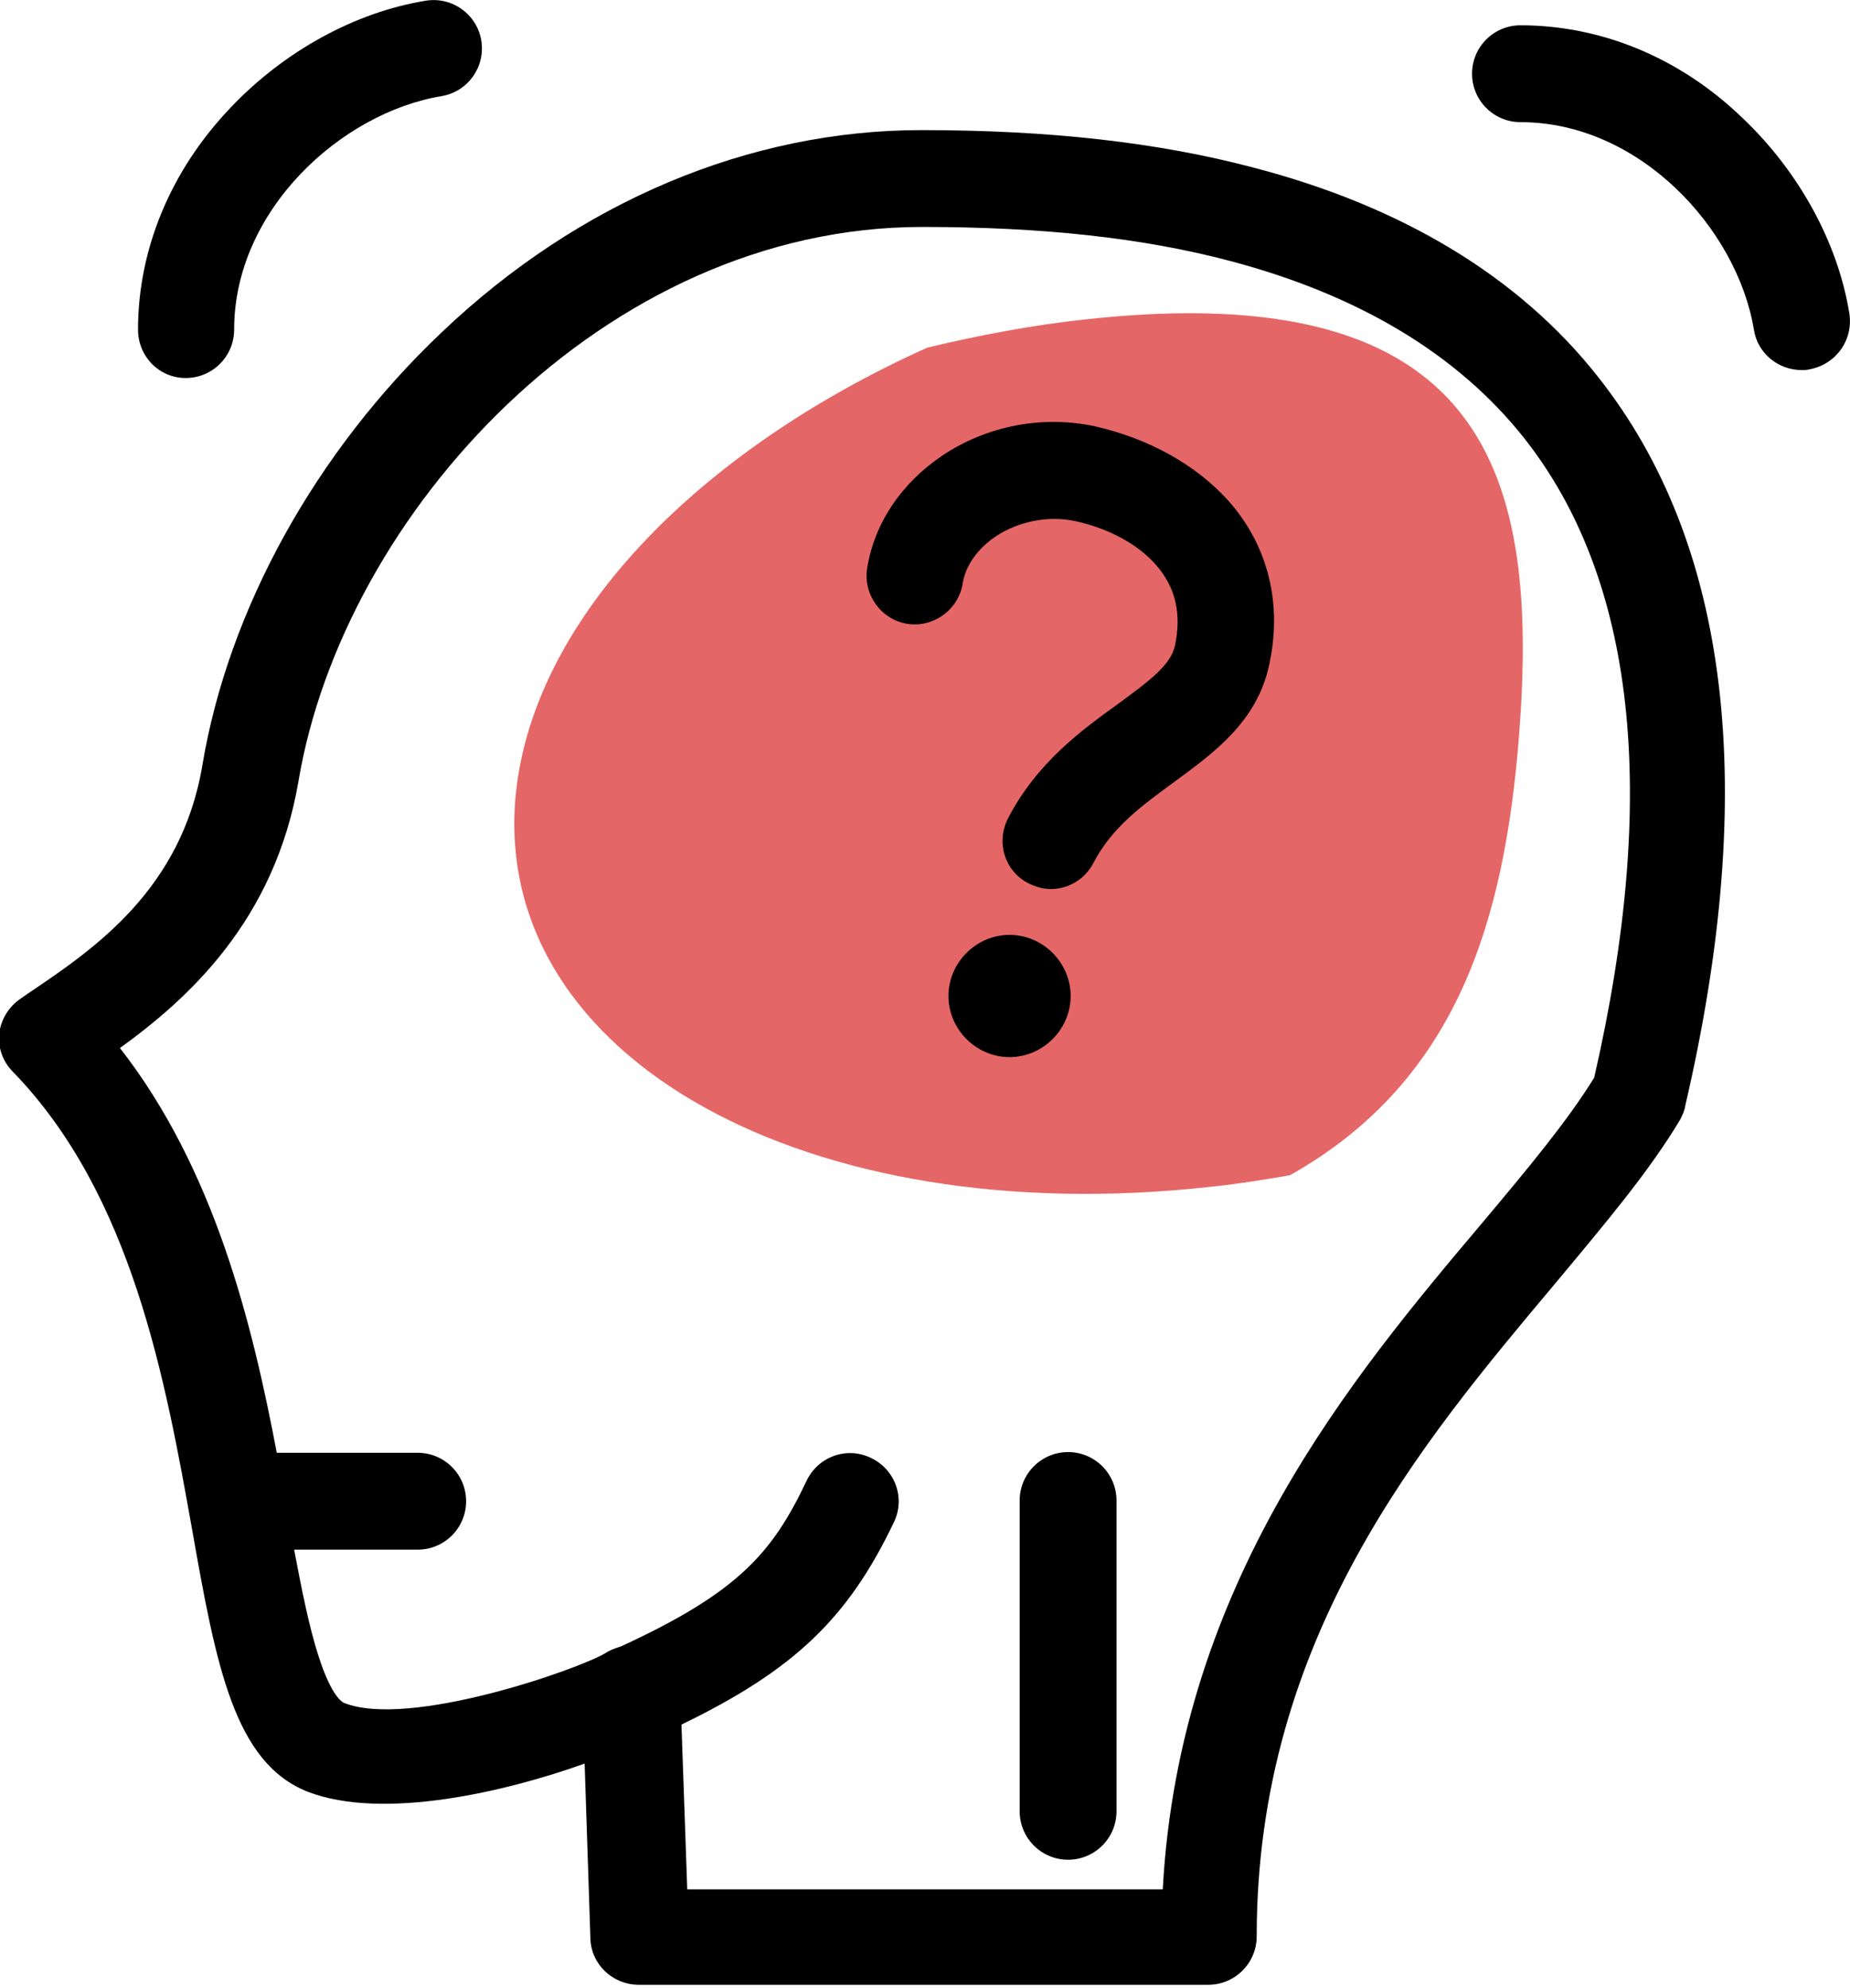
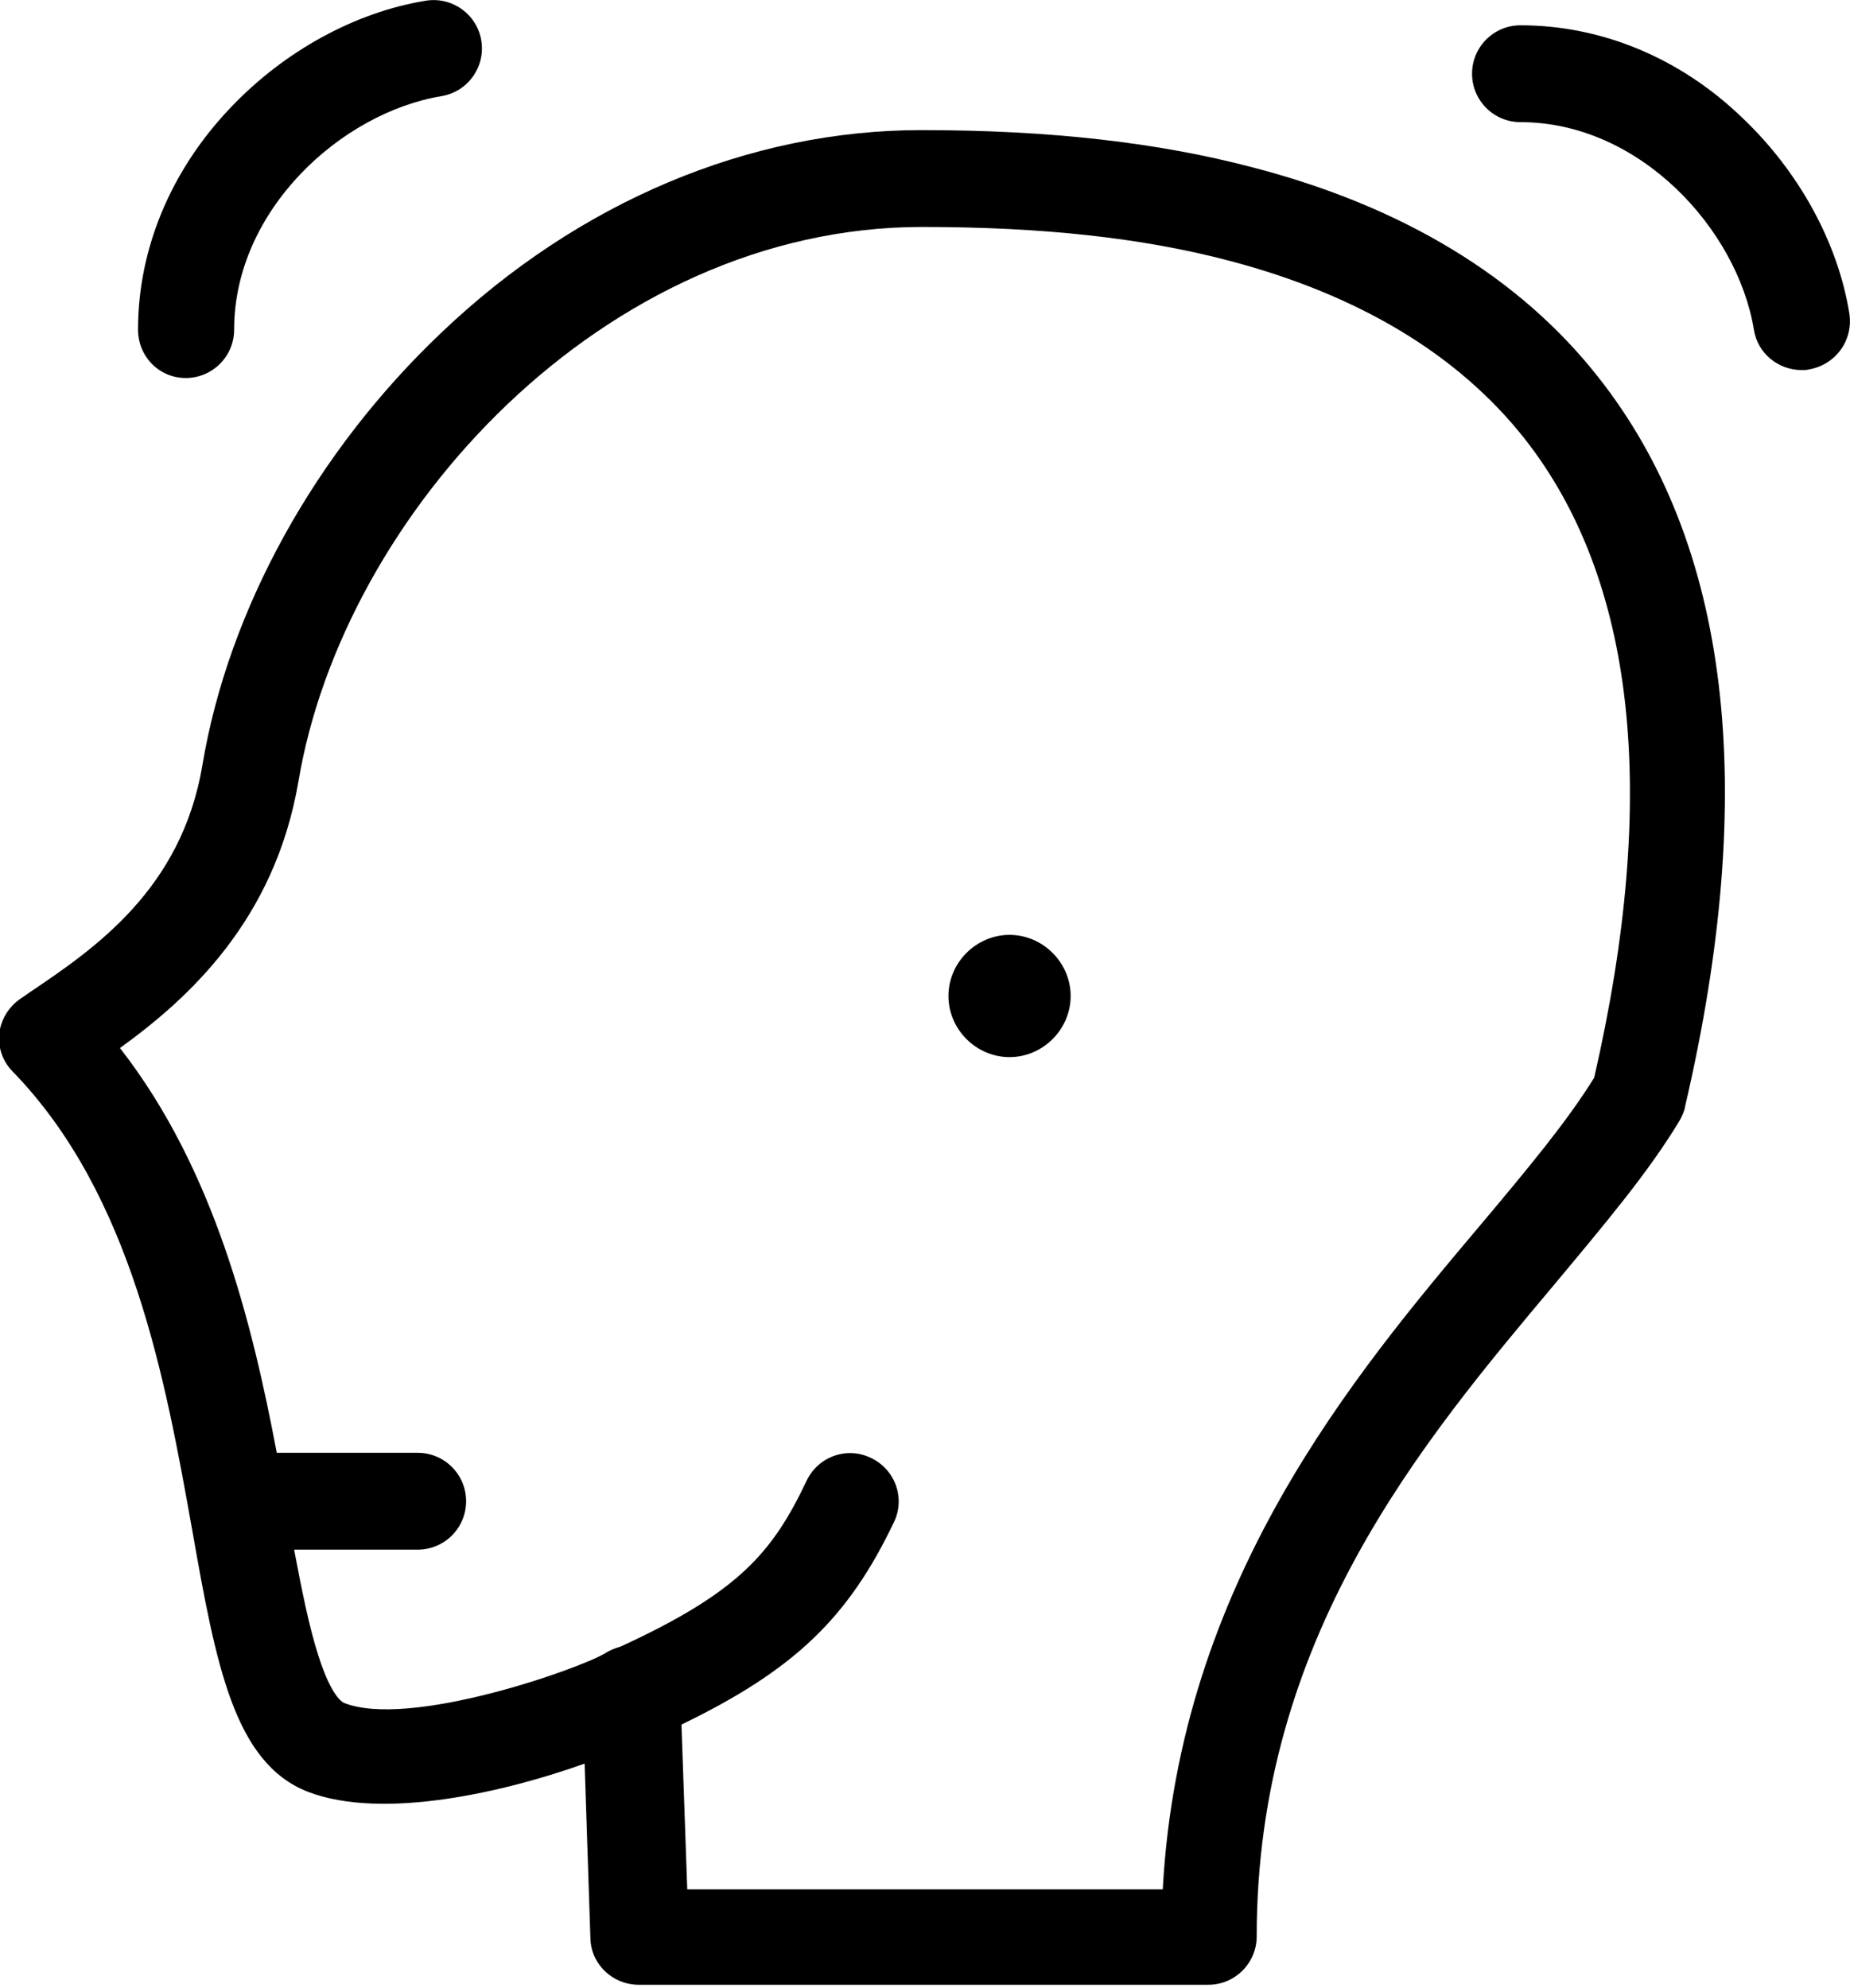
<svg xmlns="http://www.w3.org/2000/svg" version="1.1" id="Laag_1" x="0px" y="0px" viewBox="0 0 256 275" style="enable-background:new 0 0 256 275;" xml:space="preserve">
  <style type="text/css">
	.st0{clip-path:url(#SVGID_2_);fill:#E56666;}
	.st1{fill-rule:evenodd;clip-rule:evenodd;fill:#E56666;}
	.st2{fill:#0067A5;}
	.st3{fill:#E56666;}
	.st4{fill:none;stroke:#000000;stroke-width:20;stroke-linecap:round;stroke-linejoin:round;}
	.st5{clip-path:url(#SVGID_4_);fill:#E56666;}
	.st6{fill:none;}
	.st7{fill:none;stroke:#000000;stroke-width:23;stroke-linecap:round;stroke-linejoin:round;stroke-miterlimit:10;}
	.st8{fill:none;stroke:#000000;stroke-width:23;stroke-linecap:round;stroke-linejoin:round;}
</style>
  <g>
-     <path class="st1" d="M150.1,44.2c-7.4,0.8-14.7,2.2-21.8,3.9c-32.2,14.5-55,38.1-57,62.6c-2.8,35.7,40.3,59.7,96.2,53.5   c3.9-0.4,7.5-1,11-1.6c23.3-13.1,29.7-35.5,31.7-60.8C213,66,206.1,38,150.1,44.2" />
    <g>
      <path d="M173.5,23.2c-13.2-3.5-28.3-5.2-46-5.2c-23.8,0-47.4,9.9-66.4,28c-17.4,16.5-29.5,38.3-33.1,59.9    c-2.9,17.2-15,25.4-23.9,31.4l-1.3,0.9c-1.6,1.1-2.7,2.9-2.9,4.8c-0.2,2,0.5,3.9,1.9,5.3c16.5,17,21.1,42.7,24.8,63.4    c3.3,18.7,5.8,32.2,16,36.2c10.4,4,27.4,0,38.3-3.9l0.8,24.2c0.1,3.6,3.1,6.4,6.7,6.4h78.8c3.7,0,6.7-3,6.7-6.7    c0-41.3,22.9-68.4,41.2-90.2c7-8.4,13.1-15.6,17.4-22.8c0.3-0.6,0.6-1.2,0.7-1.9c10.2-43.9,6.2-77.8-12.1-100.9    C210.3,38.4,194.2,28.6,173.5,23.2z M220.6,149.1c-3.7,6-9.2,12.6-15.5,20.1c-17.8,21.1-41.9,49.7-44.2,92.2H95.1l-0.8-22.8    c15.7-7.6,23.1-14.8,29.4-28c1.6-3.3,0.2-7.3-3.2-8.9c-3.3-1.6-7.3-0.2-8.9,3.2c-4.7,9.9-9.4,15.4-25.7,22.9    c-0.7,0.2-1.5,0.5-2.1,0.9c-3.6,2.2-27.2,10.5-36.2,6.9c-0.2-0.1-1.7-0.8-3.5-6.4c-1.3-4-2.3-9-3.4-14.8h17.1c3.7,0,6.7-3,6.7-6.7    c0-3.7-3-6.7-6.7-6.7H38.3c-3.4-17.9-8.6-39.2-21.7-56c9.4-6.8,21.4-17.6,24.7-36.9c6.2-37,42.3-76.7,86.3-76.7    c16.6,0,30.5,1.5,42.6,4.7c17.8,4.7,31.5,12.9,40.7,24.5C226.3,80.1,229.6,109.9,220.6,149.1z" />
-       <path d="M147.8,200.9c-3.7,0-6.7,3-6.7,6.7v43c0,3.7,3,6.7,6.7,6.7c3.7,0,6.7-3,6.7-6.7v-43C154.5,203.9,151.5,200.9,147.8,200.9z    " />
-       <path d="M151.6,59c-7.3-1.6-15.1-0.1-21.3,4.1c-5.6,3.8-9.3,9.3-10.3,15.5c-0.6,3.6,1.9,7.1,5.5,7.7c3.6,0.6,7.1-1.9,7.7-5.5    c0.4-2.6,2.1-4.9,4.6-6.6c3.2-2.1,7.3-2.9,11-2.1c4.6,1,8.7,3.2,11.2,6.1c2.7,3.1,3.5,6.7,2.6,11.1c-0.6,2.7-3.4,4.8-7.9,8.1    c-5,3.6-11.2,8.1-15.2,15.8c-1.7,3.3-0.5,7.3,2.8,9c1,0.5,2.1,0.8,3.1,0.8c2.4,0,4.7-1.3,5.9-3.6c2.6-5,6.8-8,11.3-11.3    c5.3-3.9,11.3-8.2,13-16c1.9-8.5-0.1-16.6-5.6-22.8C165.5,64.3,159,60.7,151.6,59z" />
      <path d="M148,139.4c0.9-4.6-2.2-9-6.7-9.9c-4.6-0.9-9,2.2-9.9,6.7c-0.9,4.6,2.2,9,6.7,9.9C142.7,147,147.1,143.9,148,139.4z" />
      <path d="M255.9,43.3c-1.6-9.8-7-19.6-14.8-27C232.5,8,221.6,3.5,210.4,3.5c-3.7,0-6.7,3-6.7,6.7s3,6.7,6.7,6.7    c16.5,0,30,14.8,32.3,28.7c0.5,3.3,3.4,5.6,6.6,5.6c0.4,0,0.7,0,1.1-0.1C254.1,50.4,256.5,47,255.9,43.3z" />
      <path d="M25.7,52.3c3.7,0,6.7-3,6.7-6.7c0-16.5,14.8-30,28.7-32.3c3.6-0.6,6.1-4,5.5-7.7c-0.6-3.6-4-6.1-7.7-5.5    c-9.8,1.6-19.6,7-27,14.8c-8.3,8.7-12.8,19.6-12.8,30.7C19.1,49.3,22,52.3,25.7,52.3z" />
    </g>
  </g>
</svg>